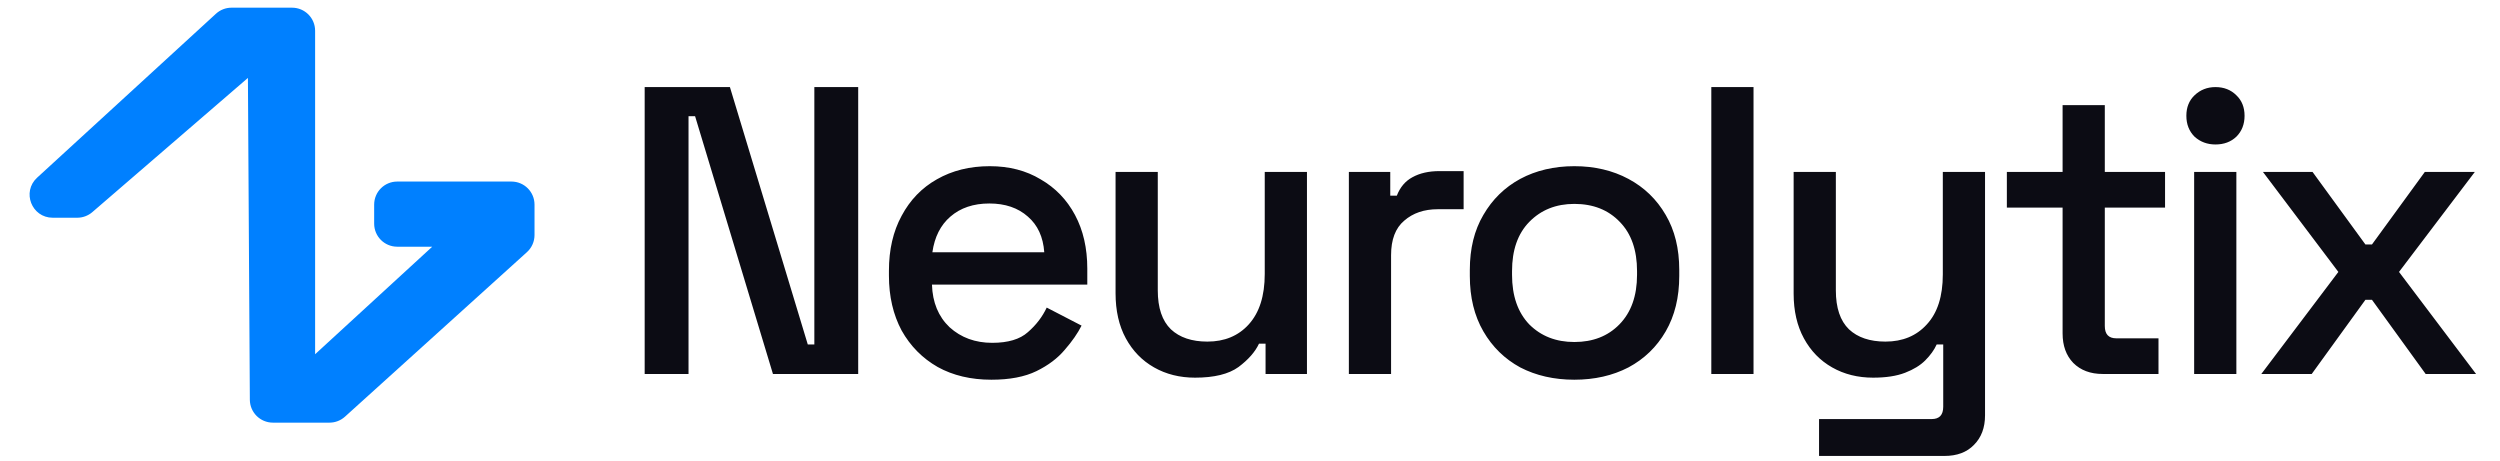
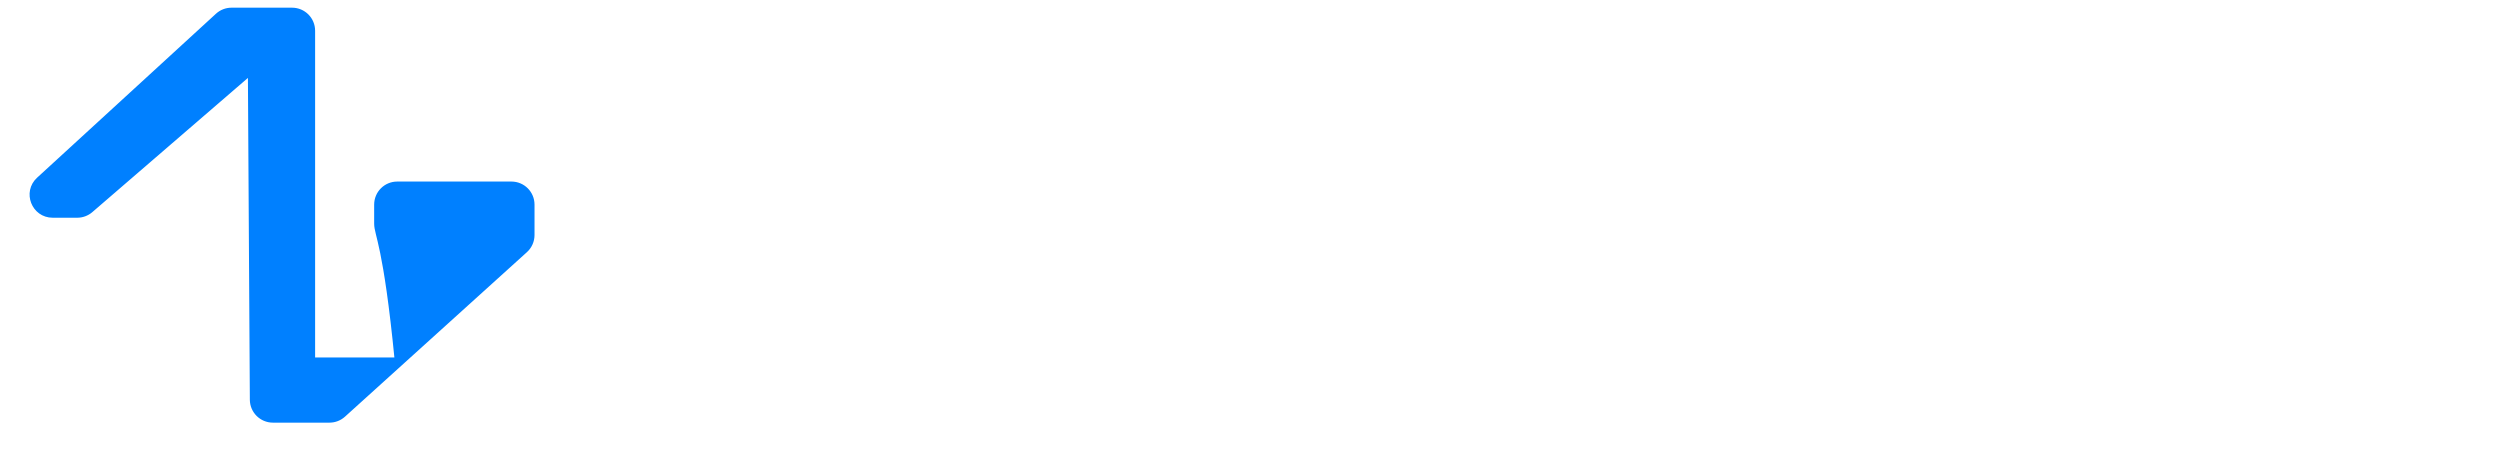
<svg xmlns="http://www.w3.org/2000/svg" width="244" height="45" viewBox="0 0 244 45" fill="none">
-   <path d="M62.92 36.5L62.92 8.5L71.24 8.5L78.84 33.62H79.48L79.48 8.5L83.76 8.5L83.76 36.5L75.44 36.5L67.84 11.34L67.2 11.34L67.2 36.5L62.92 36.5ZM96.76 37.06C94.76 37.06 93.013 36.647 91.52 35.82C90.026 34.967 88.853 33.78 88 32.26C87.173 30.713 86.76 28.927 86.76 26.9V26.42C86.76 24.367 87.173 22.58 88 21.06C88.826 19.513 89.973 18.327 91.44 17.5C92.933 16.647 94.653 16.22 96.6 16.22C98.493 16.22 100.146 16.647 101.56 17.5C103 18.327 104.12 19.487 104.92 20.98C105.72 22.473 106.12 24.22 106.12 26.22V27.78L90.96 27.78C91.013 29.513 91.586 30.9 92.68 31.94C93.8 32.953 95.186 33.46 96.84 33.46C98.386 33.46 99.546 33.113 100.32 32.42C101.12 31.727 101.733 30.927 102.16 30.02L105.56 31.78C105.186 32.527 104.64 33.313 103.92 34.14C103.226 34.967 102.306 35.66 101.16 36.22C100.013 36.78 98.546 37.06 96.76 37.06ZM91 24.62L101.92 24.62C101.813 23.127 101.28 21.967 100.32 21.14C99.36 20.287 98.106 19.86 96.56 19.86C95.013 19.86 93.746 20.287 92.76 21.14C91.8 21.967 91.213 23.127 91 24.62ZM116.639 36.86C115.146 36.86 113.812 36.527 112.639 35.86C111.466 35.193 110.546 34.247 109.879 33.02C109.212 31.793 108.879 30.327 108.879 28.62L108.879 16.78L112.999 16.78L112.999 28.34C112.999 30.047 113.426 31.313 114.279 32.14C115.132 32.94 116.319 33.34 117.839 33.34C119.519 33.34 120.866 32.78 121.879 31.66C122.919 30.513 123.439 28.873 123.439 26.74L123.439 16.78L127.559 16.78L127.559 36.5H123.519L123.519 33.54L122.879 33.54C122.506 34.34 121.839 35.1 120.879 35.82C119.919 36.513 118.506 36.86 116.639 36.86ZM131.649 36.5L131.649 16.78L135.689 16.78V19.1L136.329 19.1C136.649 18.273 137.156 17.673 137.849 17.3C138.569 16.9 139.449 16.7 140.489 16.7L142.849 16.7V20.42L140.329 20.42C138.996 20.42 137.903 20.793 137.049 21.54C136.196 22.26 135.769 23.38 135.769 24.9L135.769 36.5H131.649ZM153.655 37.06C151.682 37.06 149.922 36.66 148.375 35.86C146.855 35.033 145.655 33.86 144.775 32.34C143.895 30.82 143.455 29.02 143.455 26.94V26.34C143.455 24.26 143.895 22.473 144.775 20.98C145.655 19.46 146.855 18.287 148.375 17.46C149.922 16.633 151.682 16.22 153.655 16.22C155.628 16.22 157.388 16.633 158.935 17.46C160.482 18.287 161.695 19.46 162.575 20.98C163.455 22.473 163.895 24.26 163.895 26.34V26.94C163.895 29.02 163.455 30.82 162.575 32.34C161.695 33.86 160.482 35.033 158.935 35.86C157.388 36.66 155.628 37.06 153.655 37.06ZM153.655 33.38C155.468 33.38 156.935 32.807 158.055 31.66C159.202 30.487 159.775 28.873 159.775 26.82V26.46C159.775 24.407 159.215 22.807 158.095 21.66C156.975 20.487 155.495 19.9 153.655 19.9C151.868 19.9 150.402 20.487 149.255 21.66C148.135 22.807 147.575 24.407 147.575 26.46V26.82C147.575 28.873 148.135 30.487 149.255 31.66C150.402 32.807 151.868 33.38 153.655 33.38ZM167.024 36.5L167.024 8.5L171.144 8.5L171.144 36.5L167.024 36.5ZM177.539 44.5V40.9L188.539 40.9C189.285 40.9 189.659 40.5 189.659 39.7V33.62L189.019 33.62C188.779 34.153 188.405 34.673 187.899 35.18C187.419 35.66 186.765 36.06 185.939 36.38C185.112 36.7 184.072 36.86 182.819 36.86C181.325 36.86 179.992 36.527 178.819 35.86C177.645 35.193 176.725 34.247 176.059 33.02C175.392 31.793 175.059 30.34 175.059 28.66L175.059 16.78L179.179 16.78L179.179 28.34C179.179 30.047 179.605 31.313 180.459 32.14C181.312 32.94 182.499 33.34 184.019 33.34C185.699 33.34 187.045 32.78 188.059 31.66C189.099 30.54 189.619 28.913 189.619 26.78L189.619 16.78L193.739 16.78L193.739 40.54C193.739 41.74 193.379 42.7 192.659 43.42C191.965 44.14 191.005 44.5 189.779 44.5L177.539 44.5ZM205.229 36.5C204.029 36.5 203.069 36.14 202.349 35.42C201.656 34.7 201.309 33.74 201.309 32.54V20.26L195.869 20.26L195.869 16.78L201.309 16.78V10.26L205.429 10.26V16.78L211.309 16.78L211.309 20.26L205.429 20.26V31.82C205.429 32.62 205.802 33.02 206.549 33.02H210.669L210.669 36.5L205.229 36.5ZM214.149 36.5L214.149 16.78L218.269 16.78L218.269 36.5L214.149 36.5ZM216.229 14.1C215.429 14.1 214.749 13.847 214.189 13.34C213.656 12.807 213.389 12.127 213.389 11.3C213.389 10.473 213.656 9.807 214.189 9.3C214.749 8.767 215.429 8.5 216.229 8.5C217.056 8.5 217.736 8.767 218.269 9.3C218.803 9.807 219.069 10.473 219.069 11.3C219.069 12.127 218.803 12.807 218.269 13.34C217.736 13.847 217.056 14.1 216.229 14.1ZM220.704 36.5L228.224 26.54L220.864 16.78L225.704 16.78L230.864 23.86L231.504 23.86L236.664 16.78L241.544 16.78L234.144 26.54L241.664 36.5L236.744 36.5L231.504 29.26L230.864 29.26L225.624 36.5L220.704 36.5Z" fill="#0C0C14" />
-   <path d="M7.539 21H5.142C3.318 21 2.446 18.758 3.79 17.526L21.245 1.526C21.614 1.188 22.096 1 22.596 1H28.505C29.61 1 30.505 1.895 30.505 3V35.141L42.828 23.828H38.768C37.663 23.828 36.768 22.933 36.768 21.828V19.97C36.768 18.865 37.663 17.97 38.768 17.97H49.919C51.024 17.97 51.919 18.865 51.919 19.97V22.94C51.919 23.506 51.68 24.045 51.261 24.424L33.501 40.483C33.133 40.816 32.655 41 32.159 41H26.635C25.535 41 24.641 40.112 24.635 39.012L24.444 7.061L8.846 20.515C8.483 20.828 8.019 21 7.539 21Z" fill="#0080FF" stroke="#0080FF" stroke-width="0.5" />
+   <path d="M7.539 21H5.142C3.318 21 2.446 18.758 3.79 17.526L21.245 1.526C21.614 1.188 22.096 1 22.596 1H28.505C29.61 1 30.505 1.895 30.505 3V35.141H38.768C37.663 23.828 36.768 22.933 36.768 21.828V19.97C36.768 18.865 37.663 17.97 38.768 17.97H49.919C51.024 17.97 51.919 18.865 51.919 19.97V22.94C51.919 23.506 51.68 24.045 51.261 24.424L33.501 40.483C33.133 40.816 32.655 41 32.159 41H26.635C25.535 41 24.641 40.112 24.635 39.012L24.444 7.061L8.846 20.515C8.483 20.828 8.019 21 7.539 21Z" fill="#0080FF" stroke="#0080FF" stroke-width="0.5" />
</svg>